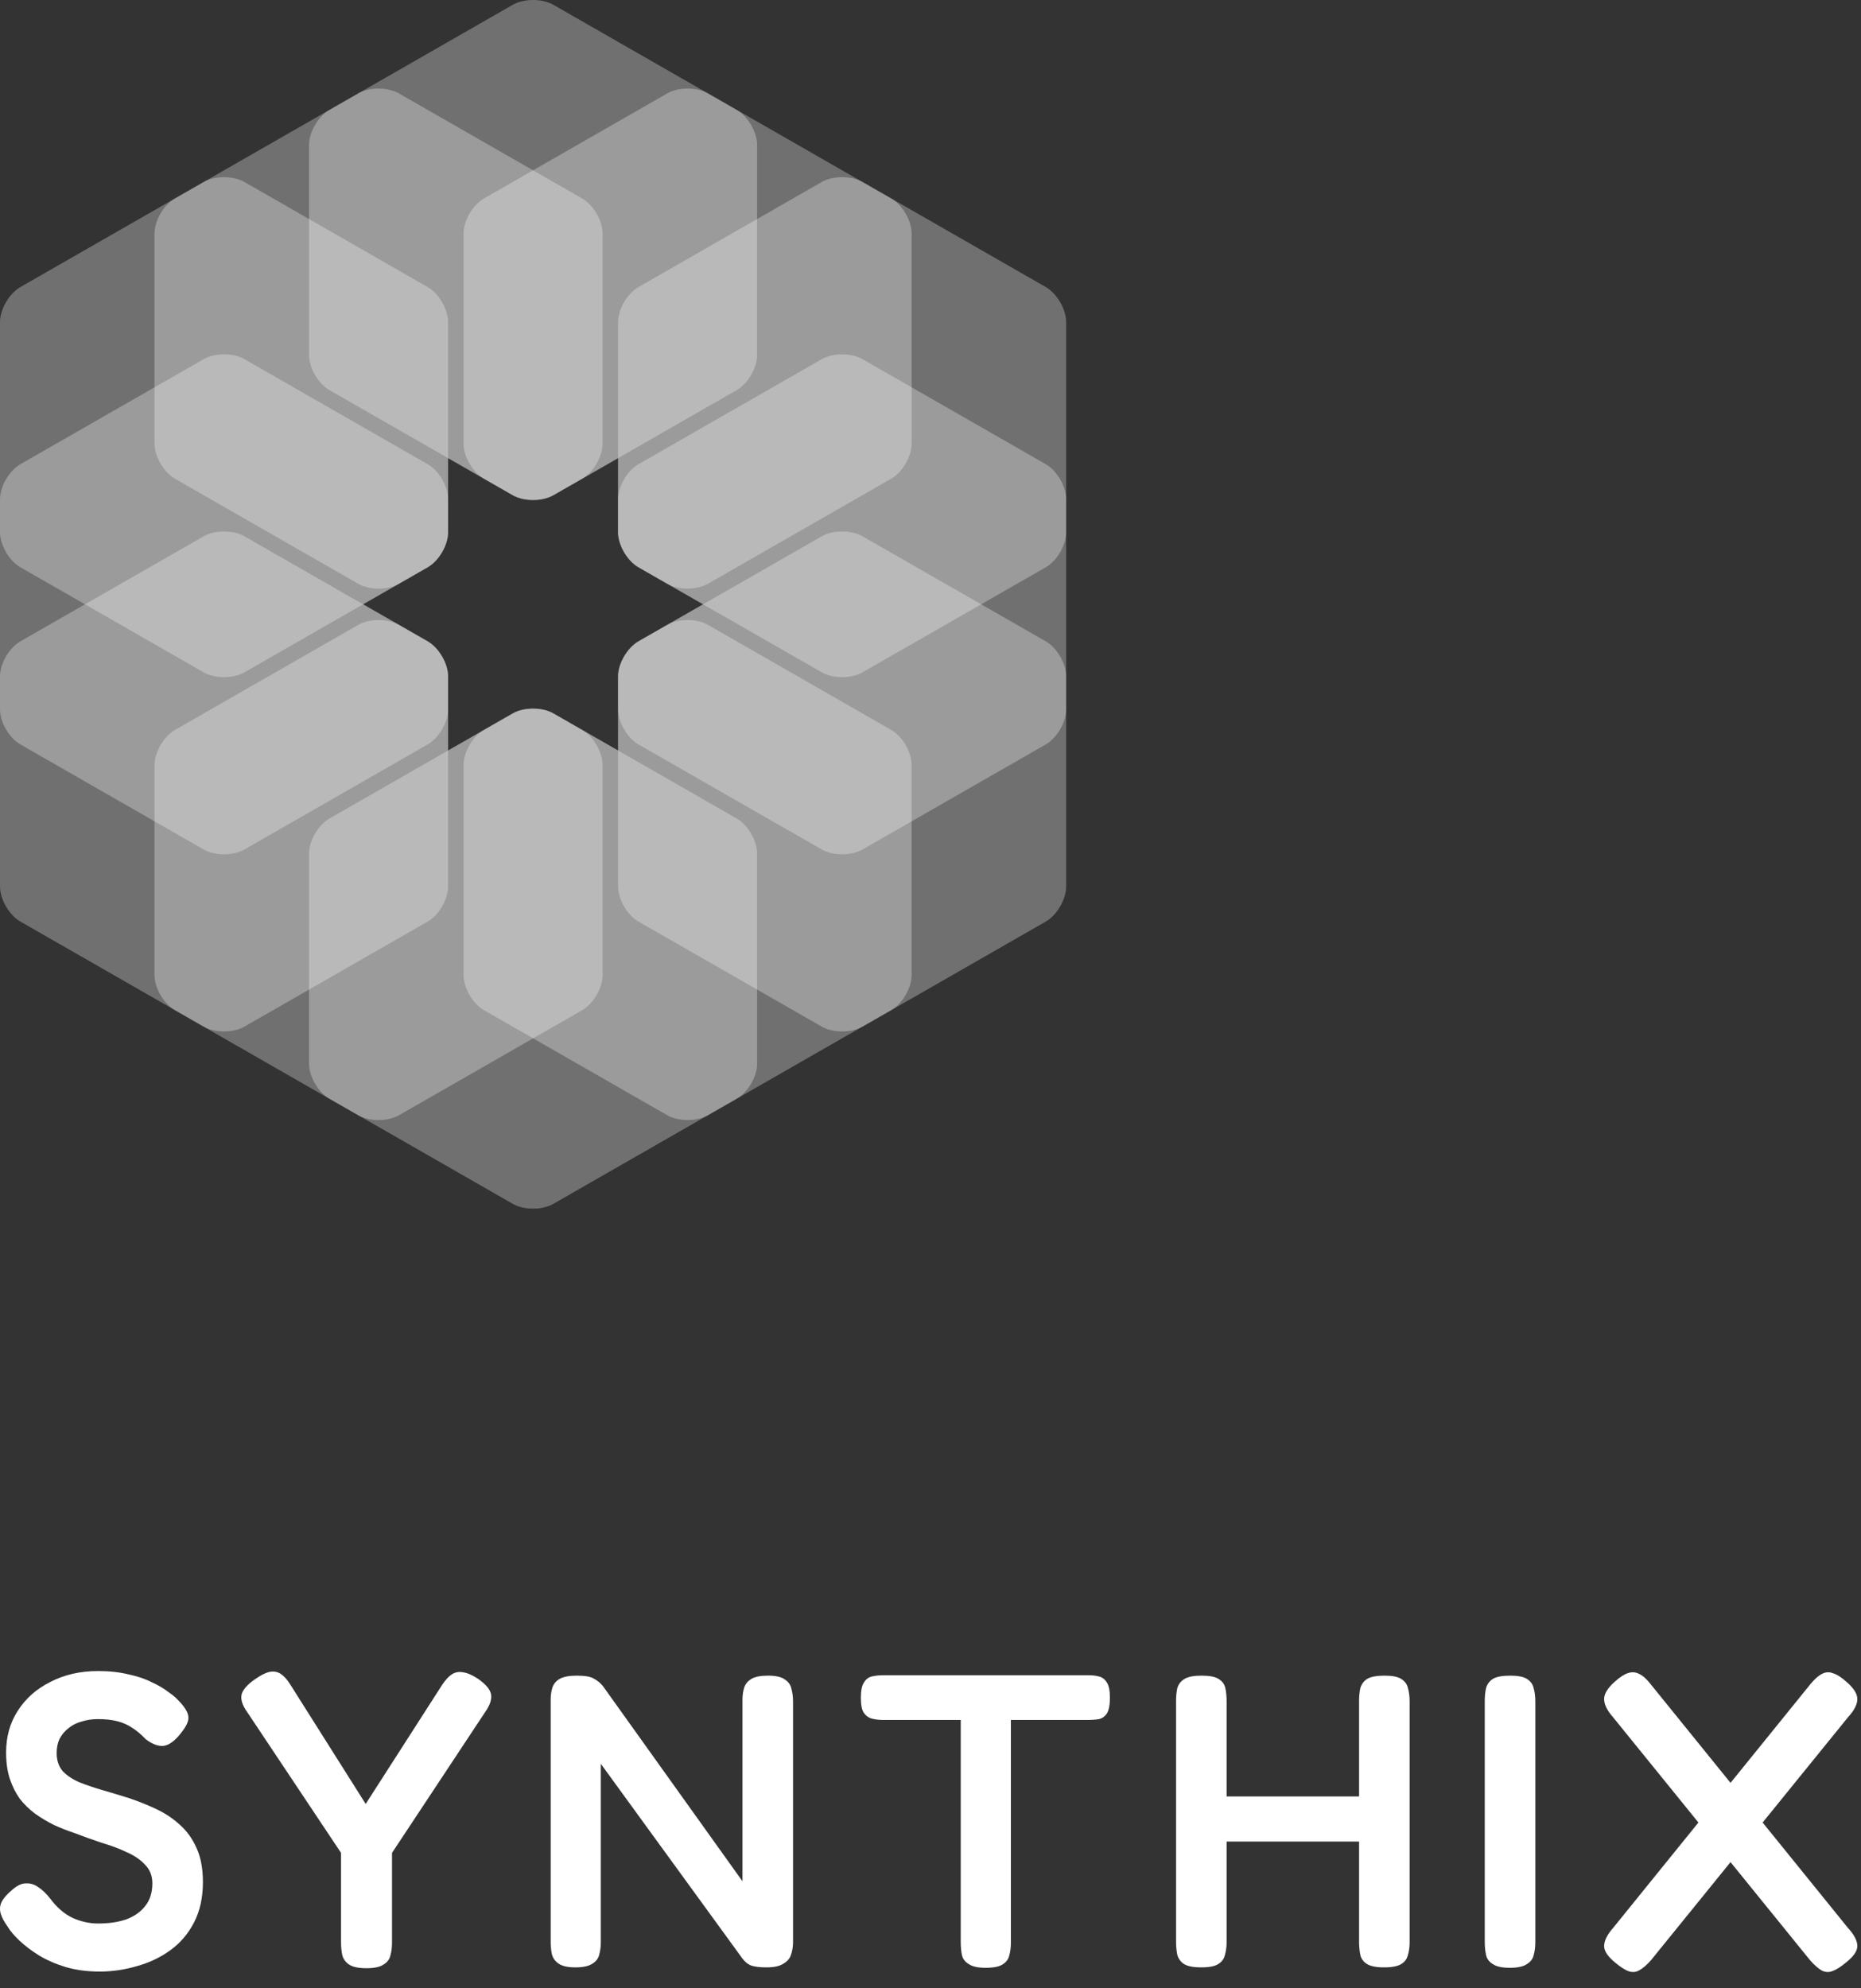
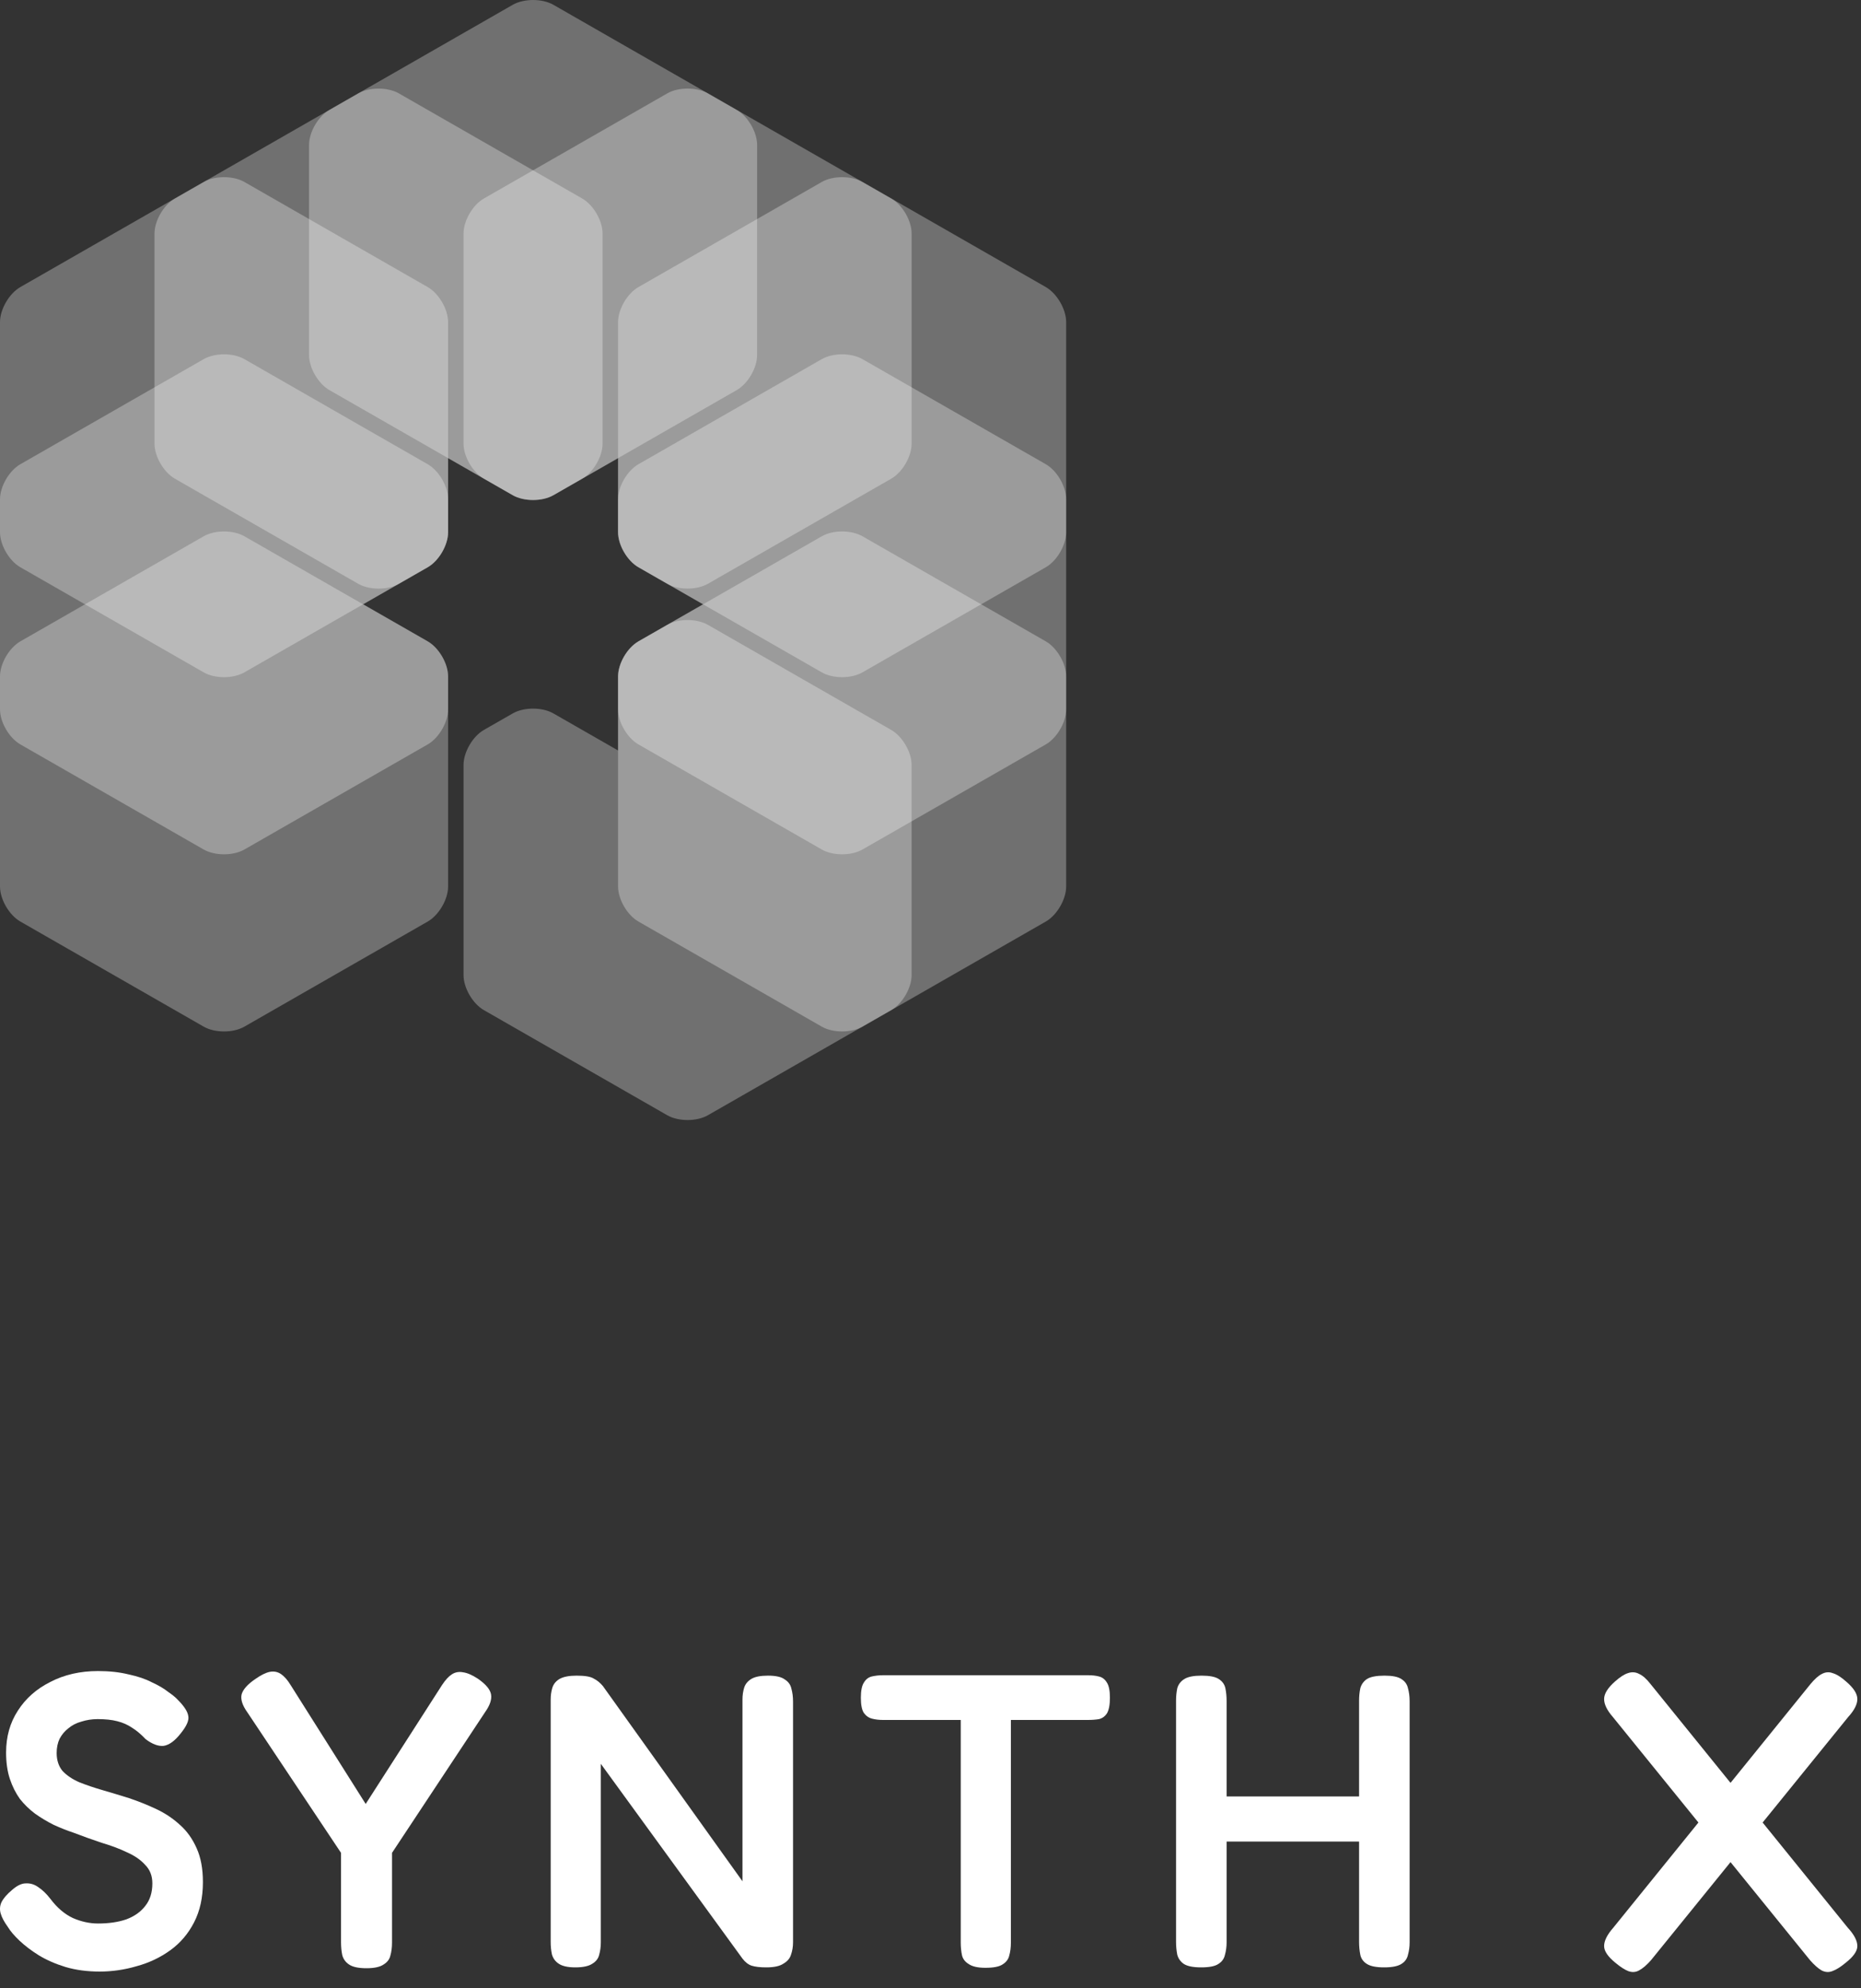
<svg xmlns="http://www.w3.org/2000/svg" width="88" height="94" viewBox="0 0 88 94" fill="none">
  <rect x="0" y="0" width="88" height="94" fill="#333333" stroke="none" />
  <path d="M87.274 92.792C87.037 92.99 86.826 93.121 86.642 93.187C86.471 93.253 86.299 93.24 86.128 93.148C85.97 93.055 85.792 92.897 85.594 92.674L76.268 81.174C75.991 80.857 75.853 80.574 75.853 80.324C75.853 80.073 76.024 79.797 76.367 79.494C76.604 79.283 76.808 79.151 76.979 79.099C77.164 79.033 77.342 79.046 77.513 79.138C77.684 79.217 77.862 79.375 78.046 79.612L87.373 91.132C87.676 91.462 87.827 91.751 87.827 92.002C87.827 92.239 87.643 92.502 87.274 92.792ZM76.387 92.792C76.031 92.502 75.853 92.239 75.853 92.002C75.853 91.751 75.998 91.462 76.288 91.132L85.614 79.612C85.812 79.375 85.99 79.217 86.148 79.138C86.319 79.046 86.49 79.033 86.662 79.099C86.846 79.151 87.057 79.283 87.294 79.494C87.65 79.797 87.827 80.073 87.827 80.324C87.827 80.574 87.682 80.857 87.393 81.174L78.066 92.674C77.869 92.897 77.684 93.055 77.513 93.148C77.355 93.24 77.184 93.253 76.999 93.187C76.828 93.121 76.624 92.99 76.387 92.792Z" fill="white" />
-   <path d="M71.395 93.029C71.026 93.029 70.756 92.97 70.585 92.851C70.413 92.746 70.308 92.601 70.269 92.417C70.229 92.232 70.209 92.028 70.209 91.804V80.403C70.209 80.192 70.229 79.995 70.269 79.81C70.321 79.626 70.427 79.481 70.585 79.375C70.756 79.27 71.033 79.217 71.415 79.217C71.784 79.217 72.047 79.27 72.205 79.375C72.376 79.481 72.482 79.626 72.521 79.81C72.574 79.995 72.6 80.199 72.6 80.423V91.824C72.6 92.048 72.574 92.252 72.521 92.436C72.482 92.608 72.376 92.746 72.205 92.851C72.034 92.97 71.764 93.029 71.395 93.029Z" fill="white" />
  <path d="M65.451 93.009C65.082 93.009 64.812 92.957 64.641 92.851C64.47 92.746 64.364 92.601 64.325 92.417C64.285 92.219 64.266 92.015 64.266 91.804V80.403C64.266 80.192 64.285 79.995 64.325 79.81C64.377 79.626 64.483 79.481 64.641 79.375C64.812 79.27 65.089 79.217 65.471 79.217C65.84 79.217 66.103 79.27 66.261 79.375C66.433 79.481 66.538 79.626 66.577 79.81C66.63 79.995 66.656 80.199 66.656 80.423V91.824C66.656 92.035 66.63 92.232 66.577 92.417C66.538 92.601 66.433 92.746 66.261 92.851C66.09 92.957 65.82 93.009 65.451 93.009ZM56.797 93.009C56.428 93.009 56.158 92.957 55.986 92.851C55.828 92.746 55.723 92.601 55.67 92.417C55.631 92.219 55.611 92.015 55.611 91.804V80.403C55.611 80.192 55.631 79.995 55.67 79.81C55.723 79.626 55.835 79.481 56.006 79.375C56.177 79.27 56.447 79.217 56.816 79.217C57.198 79.217 57.468 79.27 57.626 79.375C57.798 79.481 57.903 79.626 57.943 79.81C57.982 79.995 58.002 80.199 58.002 80.423V91.824C58.002 92.035 57.975 92.232 57.923 92.417C57.883 92.601 57.778 92.746 57.607 92.851C57.449 92.957 57.178 93.009 56.797 93.009ZM57.37 87.062V84.928H64.582L64.562 87.062H57.37Z" fill="white" />
  <path d="M51.456 79.198C51.654 79.198 51.825 79.217 51.97 79.257C52.128 79.296 52.253 79.395 52.346 79.553C52.438 79.698 52.484 79.935 52.484 80.264C52.484 80.594 52.438 80.838 52.346 80.996C52.253 81.141 52.128 81.233 51.97 81.272C51.812 81.299 51.634 81.312 51.437 81.312H47.801V91.844C47.801 92.067 47.775 92.272 47.722 92.456C47.682 92.627 47.577 92.766 47.406 92.871C47.248 92.976 46.978 93.029 46.596 93.029C46.24 93.029 45.977 92.97 45.805 92.851C45.634 92.746 45.529 92.608 45.489 92.436C45.45 92.252 45.43 92.048 45.43 91.824V81.312H41.755C41.57 81.312 41.399 81.292 41.241 81.252C41.083 81.213 40.951 81.121 40.846 80.976C40.753 80.831 40.707 80.594 40.707 80.264C40.707 79.935 40.753 79.698 40.846 79.553C40.938 79.395 41.063 79.296 41.221 79.257C41.392 79.217 41.57 79.198 41.755 79.198H51.456Z" fill="white" />
  <path d="M27.206 93.009C26.85 93.009 26.586 92.95 26.415 92.832C26.257 92.726 26.152 92.581 26.099 92.397C26.059 92.212 26.04 92.015 26.04 91.804V80.344C26.04 80.146 26.066 79.962 26.119 79.79C26.171 79.619 26.283 79.481 26.455 79.375C26.639 79.27 26.909 79.217 27.265 79.217C27.66 79.217 27.93 79.263 28.075 79.356C28.233 79.435 28.378 79.553 28.51 79.711L35.109 88.939V80.344C35.109 80.146 35.136 79.962 35.188 79.79C35.241 79.619 35.353 79.481 35.524 79.375C35.695 79.27 35.959 79.217 36.315 79.217C36.683 79.217 36.947 79.277 37.105 79.395C37.276 79.501 37.382 79.645 37.421 79.83C37.474 80.014 37.5 80.219 37.5 80.442V91.824C37.5 92.035 37.467 92.232 37.401 92.417C37.349 92.588 37.23 92.726 37.046 92.832C36.874 92.95 36.604 93.009 36.236 93.009C35.946 93.009 35.715 92.983 35.544 92.93C35.386 92.878 35.241 92.766 35.109 92.594L28.411 83.386V91.824C28.411 92.035 28.384 92.232 28.332 92.417C28.292 92.588 28.187 92.726 28.016 92.832C27.844 92.95 27.574 93.009 27.206 93.009Z" fill="white" />
  <path d="M22.588 79.356C22.97 79.619 23.18 79.869 23.22 80.106C23.26 80.344 23.167 80.62 22.943 80.936L18.537 87.595V91.844C18.537 92.067 18.511 92.272 18.458 92.456C18.419 92.627 18.313 92.766 18.142 92.871C17.971 92.99 17.701 93.049 17.332 93.049C16.95 93.049 16.673 92.99 16.502 92.871C16.344 92.766 16.238 92.621 16.186 92.436C16.146 92.252 16.126 92.041 16.126 91.804V87.595L11.7 80.956C11.463 80.627 11.371 80.344 11.424 80.106C11.49 79.869 11.707 79.626 12.076 79.375C12.339 79.191 12.563 79.079 12.748 79.04C12.945 79 13.123 79.033 13.281 79.138C13.439 79.244 13.591 79.415 13.736 79.652L17.292 85.283L20.908 79.652C21.066 79.415 21.218 79.25 21.363 79.158C21.521 79.053 21.699 79.02 21.896 79.059C22.094 79.086 22.324 79.184 22.588 79.356Z" fill="white" />
  <path d="M4.715 93.207C4.122 93.207 3.582 93.135 3.094 92.99C2.62 92.845 2.199 92.66 1.83 92.436C1.474 92.212 1.171 91.982 0.921 91.745C0.671 91.508 0.486 91.29 0.368 91.093C0.196 90.856 0.084 90.645 0.032 90.46C-0.021 90.276 -0.008 90.098 0.071 89.927C0.163 89.743 0.328 89.552 0.565 89.354C0.802 89.143 1.02 89.038 1.217 89.038C1.428 89.025 1.626 89.084 1.81 89.216C2.008 89.347 2.199 89.532 2.383 89.769C2.699 90.19 3.055 90.493 3.45 90.678C3.845 90.849 4.24 90.935 4.636 90.935C5.149 90.935 5.597 90.869 5.979 90.737C6.361 90.592 6.658 90.381 6.868 90.105C7.092 89.828 7.204 89.472 7.204 89.038C7.204 88.682 7.092 88.392 6.868 88.168C6.658 87.931 6.374 87.734 6.019 87.576C5.663 87.404 5.261 87.253 4.813 87.121C4.379 86.976 3.937 86.818 3.49 86.647C3.173 86.541 2.857 86.416 2.541 86.272C2.225 86.113 1.929 85.936 1.652 85.738C1.388 85.54 1.151 85.31 0.941 85.046C0.743 84.77 0.585 84.454 0.466 84.098C0.348 83.742 0.288 83.327 0.288 82.853C0.288 82.102 0.473 81.444 0.842 80.877C1.211 80.297 1.724 79.843 2.383 79.514C3.042 79.171 3.792 79 4.636 79C5.176 79 5.656 79.053 6.078 79.158C6.513 79.25 6.882 79.375 7.185 79.534C7.501 79.678 7.758 79.83 7.955 79.988C8.166 80.133 8.317 80.258 8.41 80.363C8.713 80.666 8.877 80.923 8.904 81.134C8.943 81.332 8.825 81.602 8.548 81.944C8.271 82.3 8.001 82.497 7.738 82.537C7.487 82.563 7.204 82.458 6.888 82.221C6.677 81.997 6.467 81.819 6.256 81.687C6.045 81.542 5.808 81.437 5.544 81.371C5.294 81.305 4.985 81.272 4.616 81.272C4.352 81.272 4.095 81.312 3.845 81.391C3.608 81.457 3.404 81.562 3.233 81.707C3.061 81.839 2.923 82.003 2.818 82.201C2.725 82.399 2.679 82.623 2.679 82.873C2.679 83.215 2.772 83.499 2.956 83.722C3.154 83.933 3.417 84.111 3.746 84.256C4.076 84.388 4.445 84.513 4.853 84.631C5.261 84.75 5.676 84.875 6.098 85.007C6.532 85.152 6.961 85.323 7.382 85.521C7.804 85.718 8.179 85.969 8.508 86.272C8.838 86.561 9.101 86.93 9.299 87.378C9.496 87.813 9.595 88.346 9.595 88.978C9.595 89.703 9.457 90.335 9.18 90.875C8.904 91.415 8.528 91.857 8.054 92.199C7.58 92.542 7.053 92.792 6.473 92.95C5.894 93.121 5.307 93.207 4.715 93.207Z" fill="white" />
  <g opacity="0.3">
-     <path d="M15.576 38.696C15.047 38.999 14.613 39.745 14.613 40.352V50.287C14.613 50.894 15.047 51.639 15.576 51.943L24.244 56.911C24.774 57.215 25.64 57.215 26.17 56.911L34.838 51.943C35.368 51.639 35.802 50.894 35.802 50.287V40.352C35.802 39.745 35.368 38.999 34.838 38.696L26.17 33.728C25.64 33.424 24.774 33.424 24.244 33.728L15.576 38.696Z" fill="white" />
-   </g>
-   <path opacity="0.3" d="M27.531 34.508L26.169 33.729C25.64 33.425 24.773 33.425 24.243 33.729L21.188 35.48V31.977C21.188 31.371 20.756 30.628 20.227 30.323L18.864 29.541C18.334 29.238 17.468 29.238 16.938 29.541L8.27 34.51C7.74 34.813 7.306 35.559 7.306 36.166V46.101C7.306 46.708 7.74 47.453 8.27 47.757L16.938 52.725C17.468 53.028 18.334 53.028 18.864 52.725L27.532 47.757C28.062 47.453 28.495 46.708 28.495 46.101V36.166C28.495 35.559 28.062 34.813 27.533 34.51L27.531 34.508Z" fill="white" />
+     </g>
  <path opacity="0.3" d="M30.187 30.322C29.658 30.627 29.226 31.37 29.226 31.976V35.479L27.531 34.508L27.252 34.348L26.169 33.728C25.64 33.424 24.773 33.424 24.244 33.728L22.882 34.508C22.352 34.811 21.919 35.557 21.919 36.164V46.099C21.919 46.706 22.352 47.451 22.882 47.755L31.55 52.723C32.08 53.026 32.946 53.026 33.476 52.723L42.144 47.755C42.674 47.451 43.107 46.706 43.107 46.099V36.164C43.107 35.557 42.674 34.811 42.144 34.508L33.476 29.54C32.946 29.236 32.08 29.236 31.55 29.54L30.187 30.321V30.322Z" fill="white" />
  <g opacity="0.3">
    <path d="M15.576 5.196C15.047 5.499 14.613 6.245 14.613 6.852V16.787C14.613 17.394 15.047 18.139 15.576 18.443L24.244 23.411C24.774 23.714 25.64 23.714 26.17 23.411L34.838 18.443C35.368 18.139 35.802 17.394 35.802 16.787V6.852C35.802 6.245 35.368 5.499 34.838 5.196L26.17 0.228C25.64 -0.076 24.774 -0.076 24.244 0.228L15.576 5.196Z" fill="white" />
  </g>
  <g opacity="0.3">
    <path d="M0.963 30.32C0.434 30.624 -5.22137e-05 31.369 -5.22137e-05 31.976V41.911C-5.22137e-05 42.518 0.434 43.264 0.963 43.567L9.631 48.535C10.161 48.839 11.027 48.839 11.557 48.535L20.225 43.567C20.755 43.264 21.189 42.518 21.189 41.911V31.976C21.189 31.369 20.755 30.624 20.225 30.32L11.557 25.352C11.027 25.049 10.161 25.049 9.631 25.352L0.963 30.32Z" fill="white" />
  </g>
  <path opacity="0.3" d="M9.631 16.978L0.963 21.946C0.434 22.249 -5.22137e-05 22.995 -5.22137e-05 23.602V33.537C-5.22137e-05 34.144 0.434 34.889 0.963 35.193L9.631 40.161C10.161 40.464 11.027 40.464 11.557 40.161L20.225 35.193C20.755 34.889 21.189 34.144 21.189 33.537V31.976C21.189 31.37 20.757 30.627 20.228 30.322C20.228 30.322 20.226 30.321 20.226 30.32L17.171 28.569L18.865 27.598L20.226 26.818C20.756 26.515 21.19 25.769 21.19 25.162V23.602C21.19 22.995 20.756 22.249 20.226 21.946L11.558 16.978C11.028 16.674 10.162 16.674 9.632 16.978H9.631Z" fill="white" />
  <g opacity="0.3">
    <path d="M0.963 13.571C0.434 13.875 -5.22137e-05 14.62 -5.22137e-05 15.227V25.162C-5.22137e-05 25.769 0.434 26.515 0.963 26.818L9.631 31.786C10.161 32.09 11.027 32.09 11.557 31.786L20.225 26.818C20.755 26.515 21.189 25.769 21.189 25.162V15.227C21.189 14.62 20.755 13.875 20.225 13.571L11.557 8.603C11.027 8.3 10.161 8.3 9.631 8.603L0.963 13.571Z" fill="white" />
  </g>
  <path opacity="0.3" d="M16.938 4.416L8.27 9.384C7.74 9.687 7.306 10.433 7.306 11.04V20.975C7.306 21.582 7.74 22.328 8.27 22.631L16.938 27.599C17.468 27.903 18.334 27.903 18.864 27.599L20.225 26.818C20.755 26.515 21.188 25.769 21.188 25.162V21.659L22.879 22.629L24.243 23.411C24.773 23.714 25.64 23.714 26.169 23.411L27.534 22.629C28.062 22.325 28.494 21.581 28.494 20.975V11.04C28.494 10.433 28.061 9.687 27.531 9.384L18.863 4.416C18.333 4.112 17.467 4.112 16.937 4.416H16.938Z" fill="white" />
  <g opacity="0.3">
    <path d="M30.19 30.32C29.66 30.624 29.226 31.369 29.226 31.976V41.911C29.226 42.518 29.66 43.264 30.19 43.567L38.858 48.535C39.388 48.839 40.254 48.839 40.784 48.535L49.452 43.567C49.981 43.264 50.415 42.518 50.415 41.911V31.976C50.415 31.369 49.981 30.624 49.452 30.32L40.784 25.352C40.254 25.049 39.388 25.049 38.858 25.352L30.19 30.32Z" fill="white" />
  </g>
  <path opacity="0.3" d="M38.857 16.978L30.189 21.946C29.659 22.249 29.225 22.995 29.225 23.602V25.162C29.225 25.769 29.659 26.515 30.189 26.818L31.55 27.598L33.244 28.569L30.189 30.32C30.189 30.32 30.188 30.321 30.187 30.322C29.658 30.627 29.226 31.37 29.226 31.976V33.537C29.226 34.144 29.66 34.889 30.189 35.193L38.858 40.161C39.387 40.464 40.254 40.464 40.783 40.161L49.452 35.193C49.981 34.889 50.415 34.144 50.415 33.537V23.602C50.415 22.995 49.981 22.249 49.452 21.946L40.783 16.978C40.254 16.674 39.387 16.674 38.858 16.978H38.857Z" fill="white" />
  <g opacity="0.3">
    <path d="M30.189 13.571C29.66 13.875 29.226 14.62 29.226 15.227V25.162C29.226 25.769 29.66 26.515 30.189 26.818L38.858 31.786C39.387 32.09 40.254 32.09 40.783 31.786L49.452 26.818C49.981 26.515 50.415 25.769 50.415 25.162V15.227C50.415 14.62 49.981 13.875 49.452 13.571L40.783 8.603C40.254 8.3 39.387 8.3 38.858 8.603L30.189 13.571Z" fill="white" />
  </g>
  <path opacity="0.3" d="M31.55 4.416L22.882 9.384C22.352 9.688 21.919 10.433 21.919 11.04V20.975C21.919 21.581 22.35 22.324 22.879 22.629L24.244 23.411C24.773 23.715 25.64 23.715 26.169 23.411L27.534 22.629L29.225 21.66V25.162C29.225 25.769 29.659 26.515 30.189 26.818L30.596 27.052L31.55 27.598C32.08 27.902 32.946 27.902 33.476 27.598L42.144 22.63C42.674 22.327 43.107 21.581 43.107 20.974V11.039C43.107 10.432 42.674 9.687 42.144 9.383L33.476 4.415C32.946 4.111 32.08 4.111 31.55 4.415V4.416Z" fill="white" />
</svg>